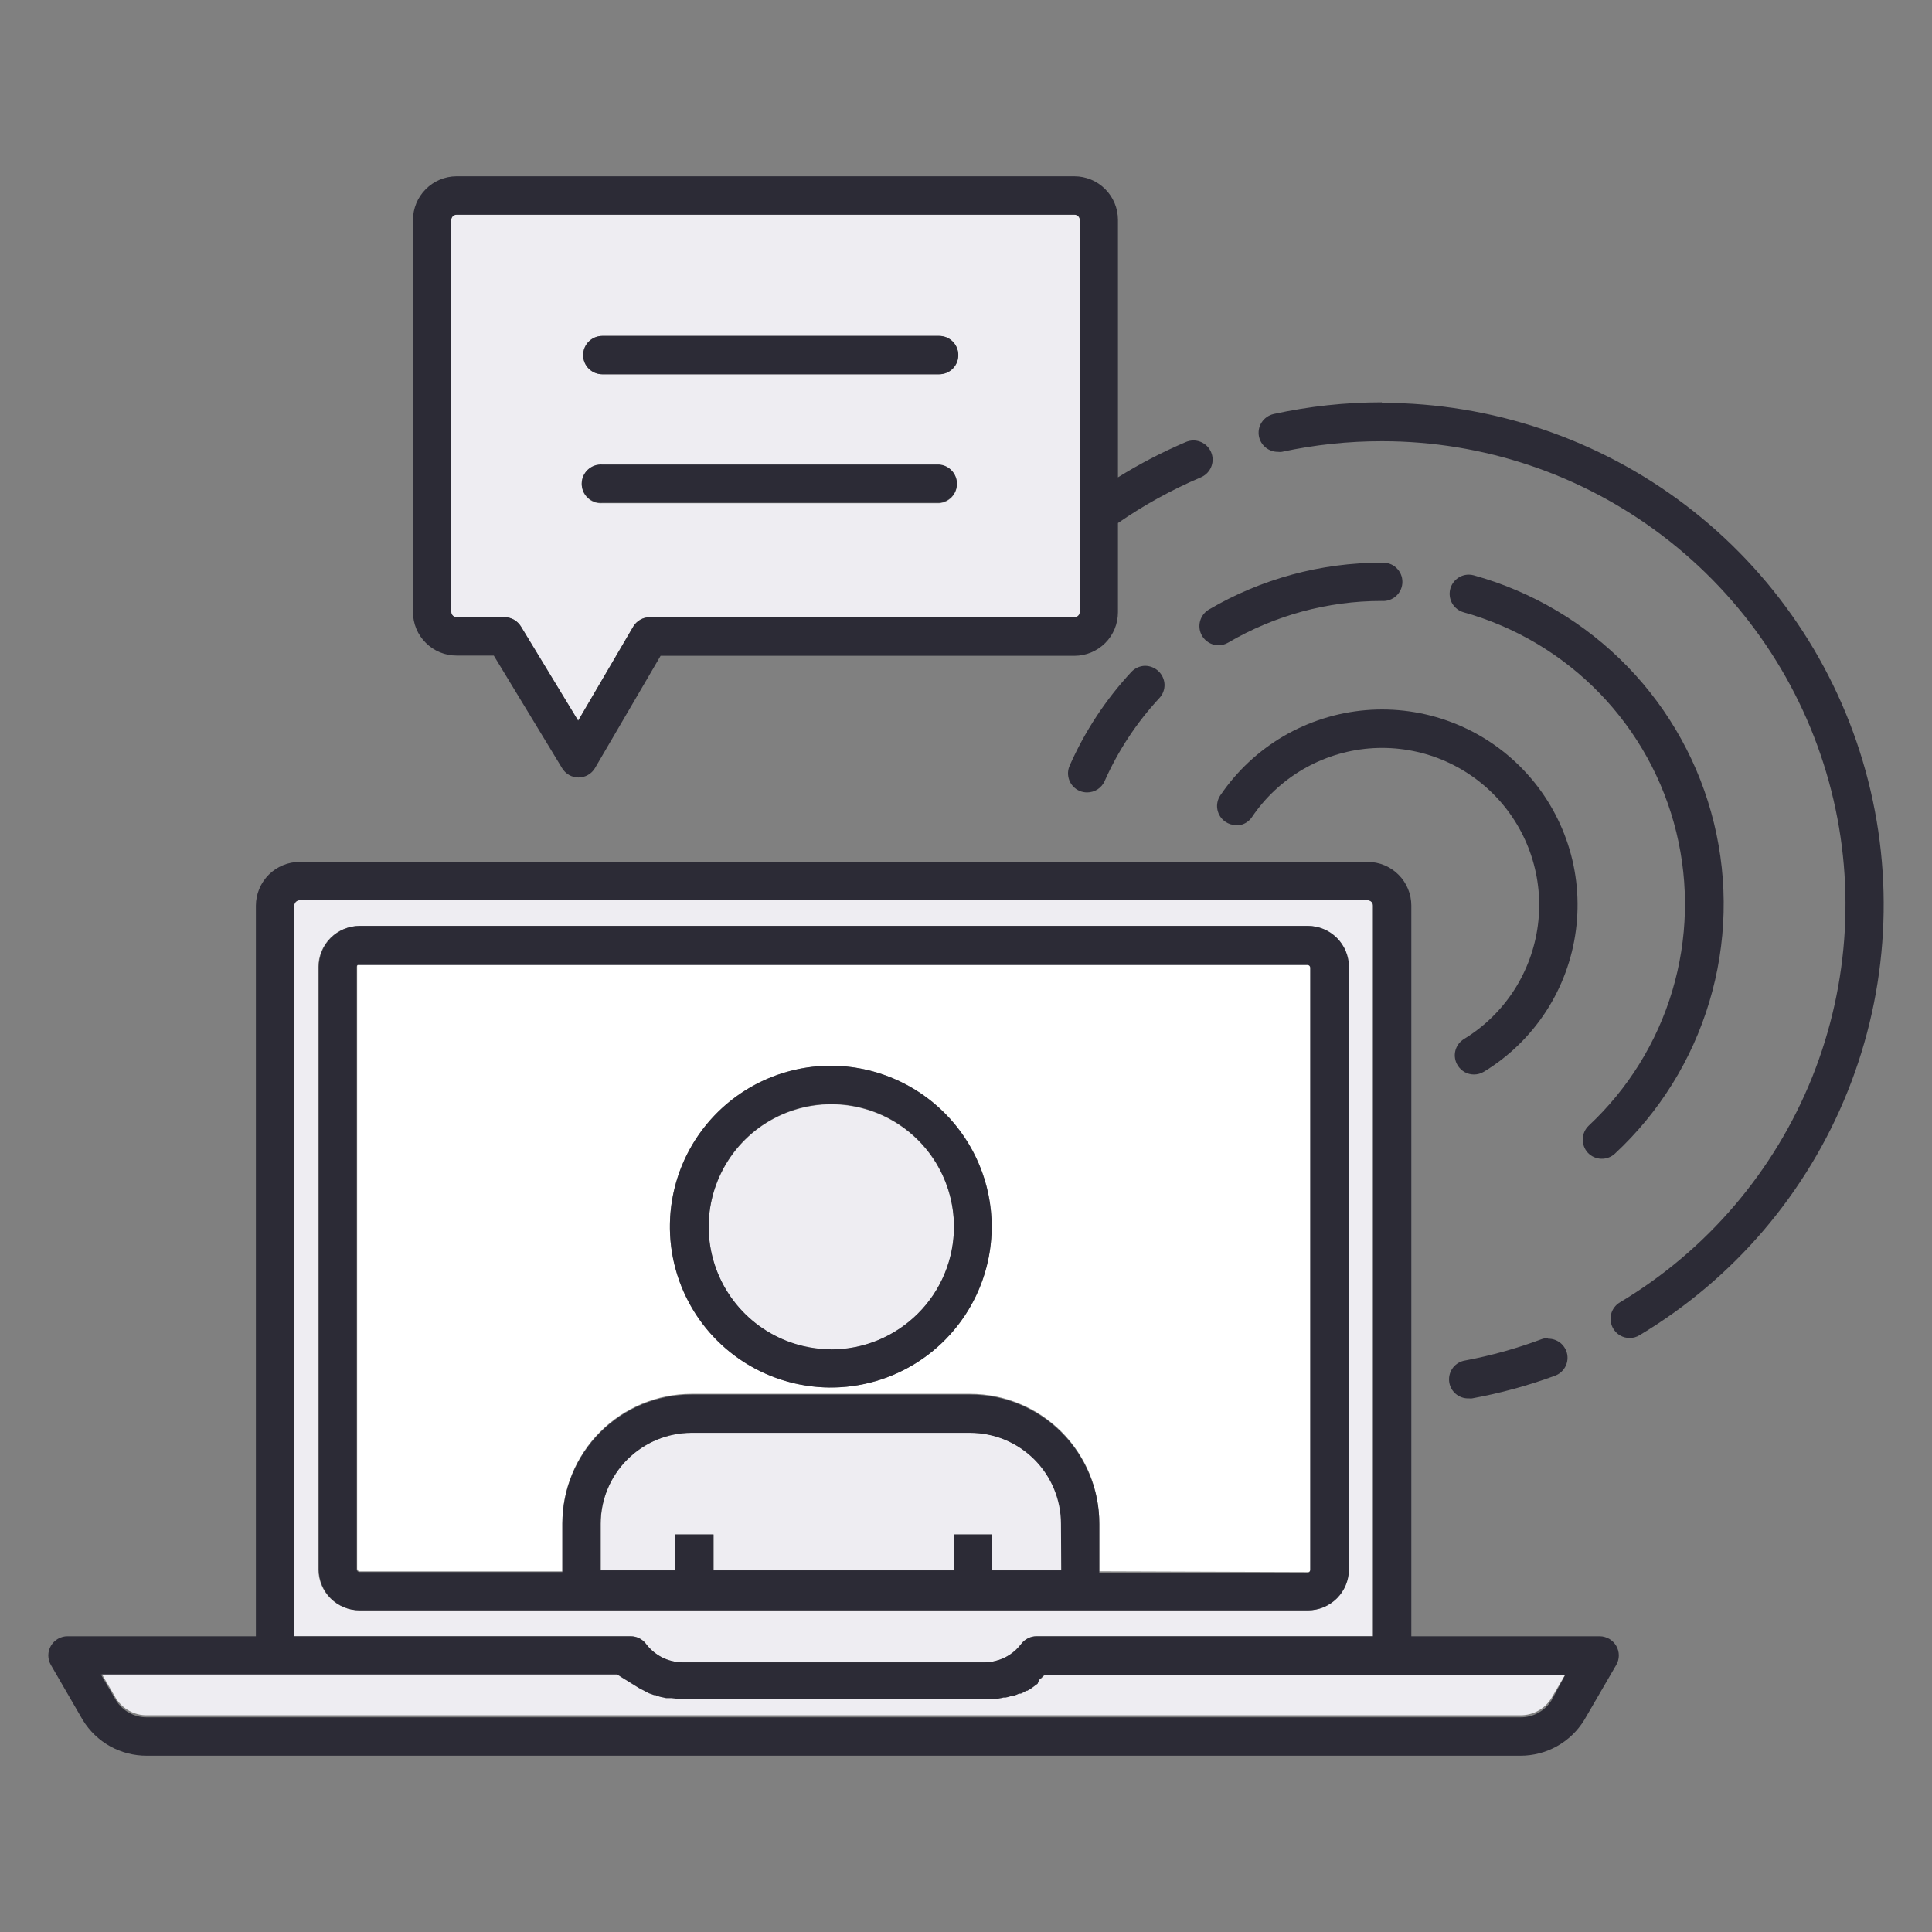
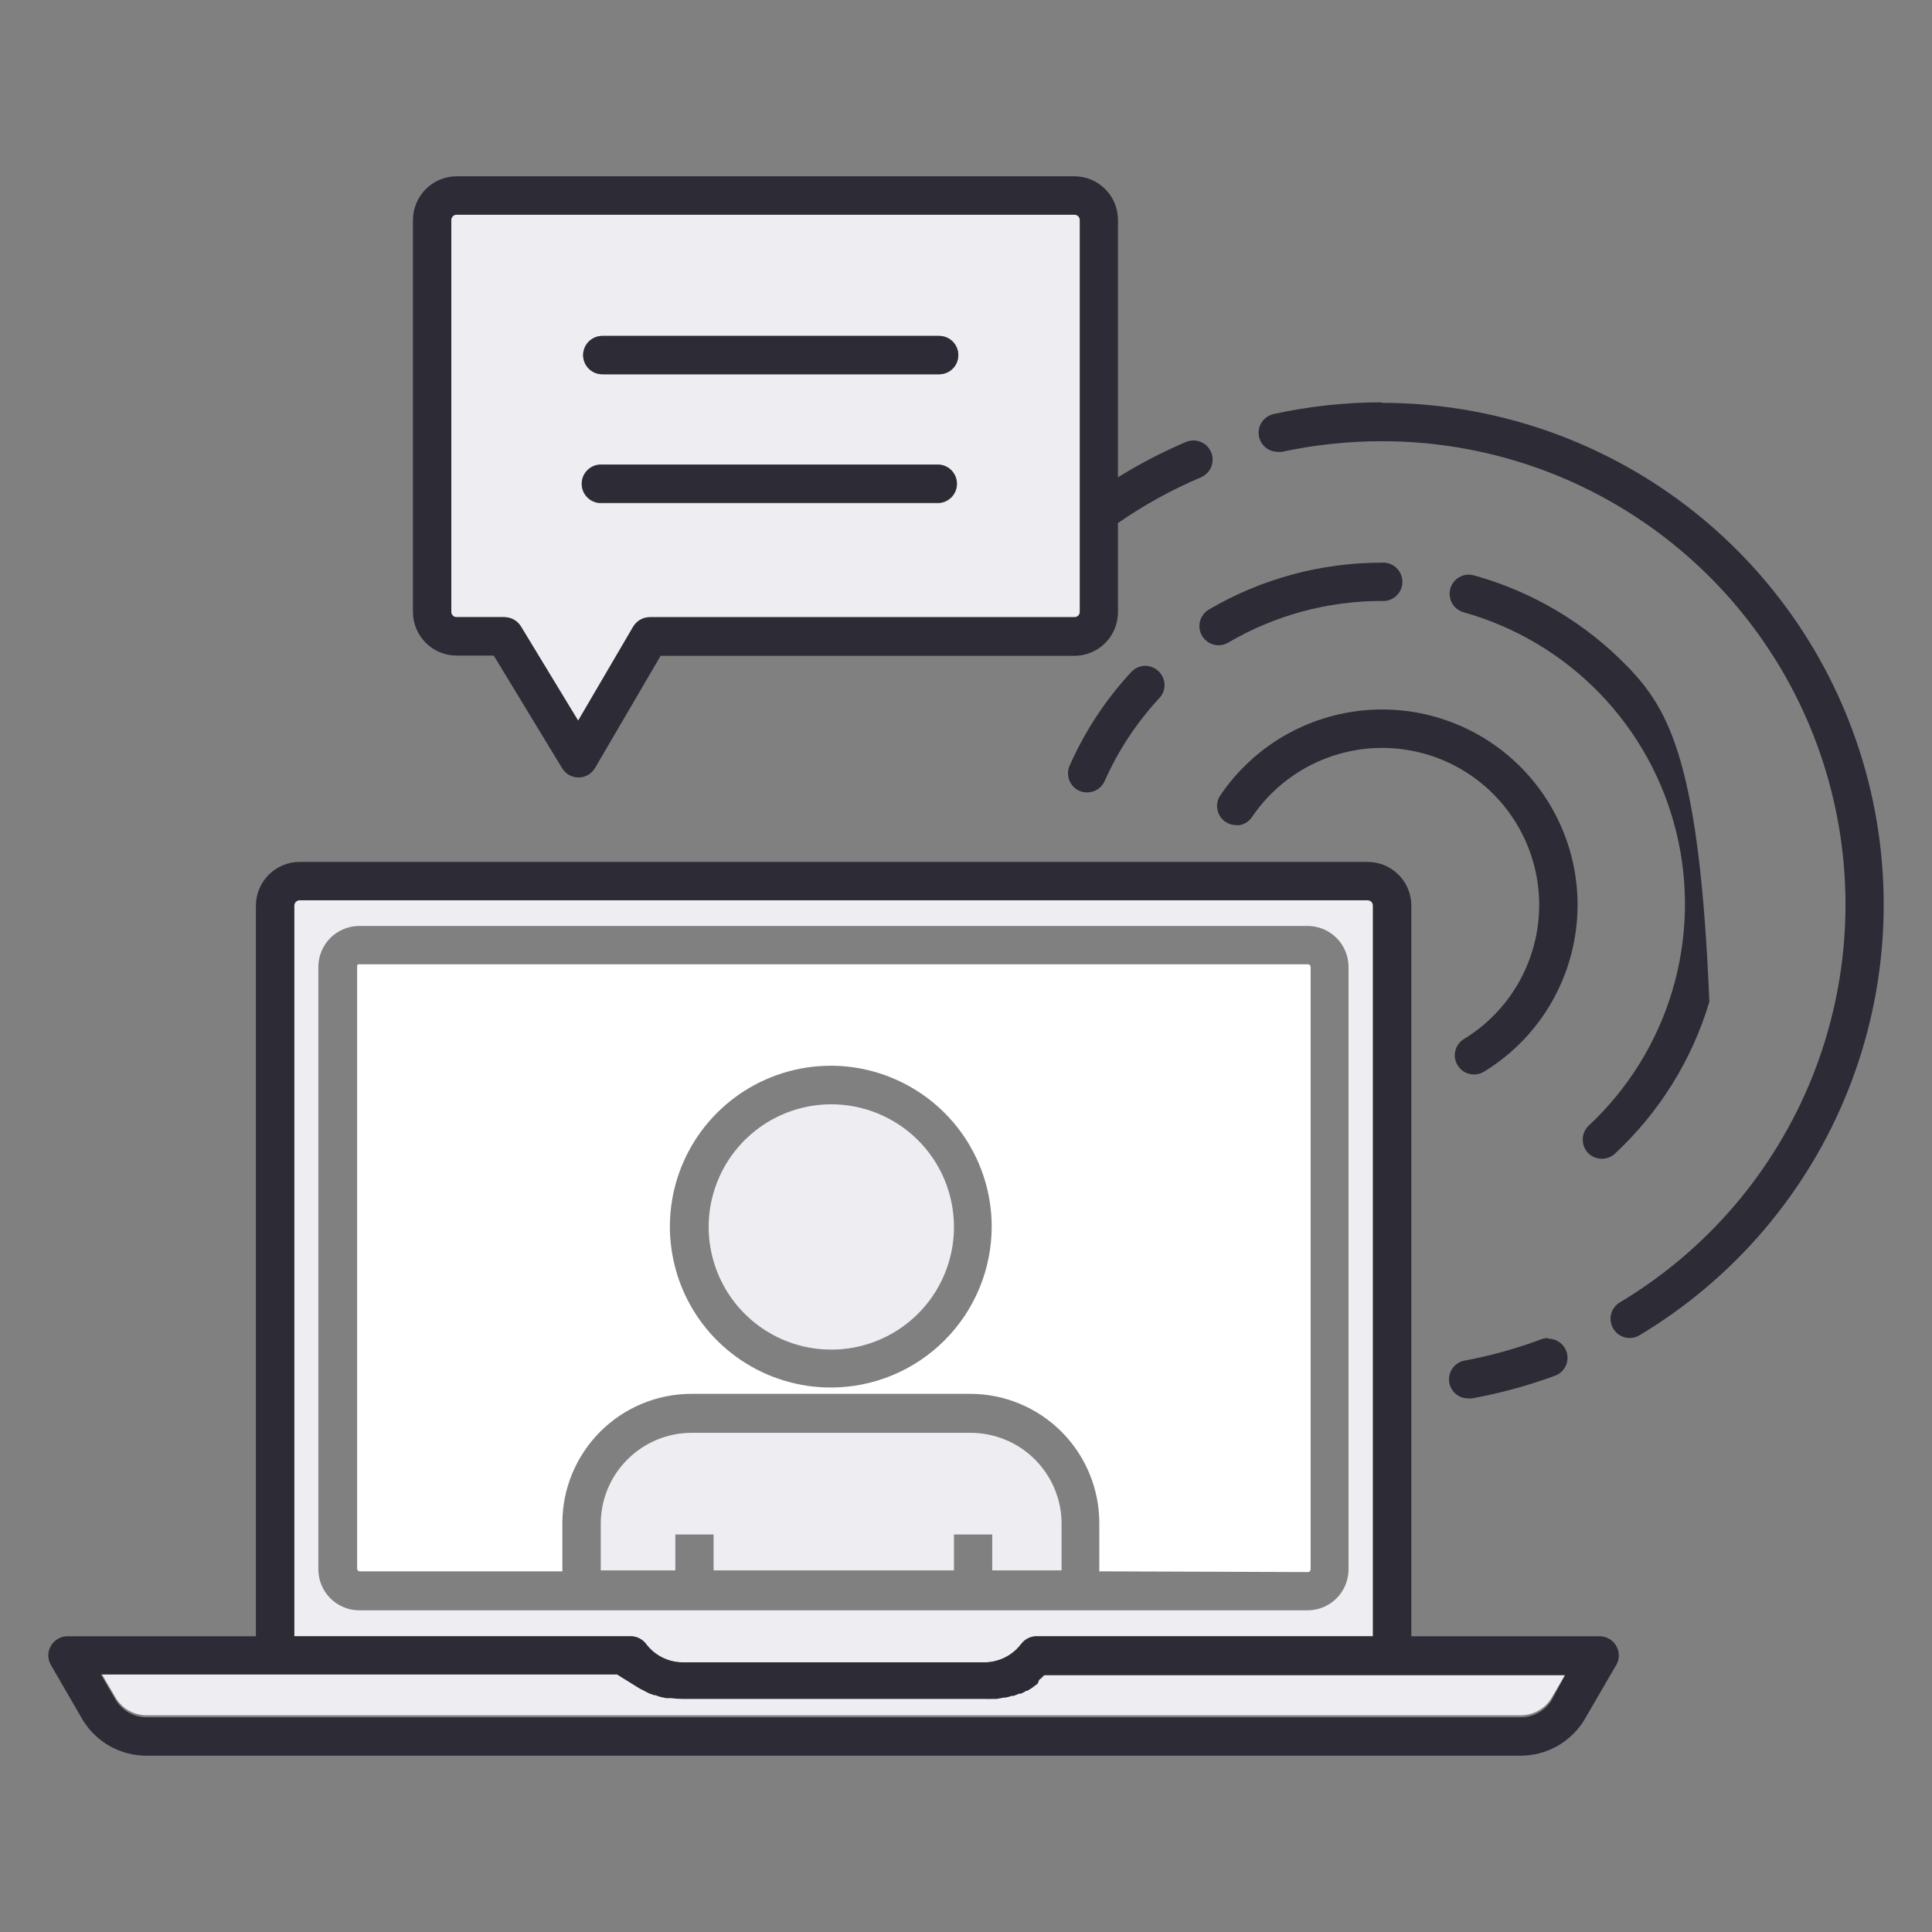
<svg xmlns="http://www.w3.org/2000/svg" width="40" height="40" viewBox="0 0 40 40" fill="none">
  <rect x="0" y="0" width="40" height="40" fill="#808080" stroke="none" />
  <path d="M27.082 32.548C27.096 32.548 27.109 32.542 27.119 32.532C27.129 32.521 27.135 32.508 27.135 32.493V20.018C27.135 20.004 27.129 19.99 27.119 19.98C27.109 19.97 27.096 19.965 27.082 19.965H7.447C7.44 19.963 7.432 19.963 7.425 19.965C7.425 19.965 7.425 19.965 7.41 19.965C7.405 19.97 7.401 19.976 7.398 19.982C7.396 19.988 7.394 19.995 7.394 20.002V32.478C7.394 32.492 7.4 32.506 7.41 32.516C7.42 32.526 7.433 32.532 7.447 32.533H11.643V31.531C11.644 30.822 11.926 30.143 12.427 29.641C12.928 29.14 13.608 28.858 14.317 28.858H20.086C20.795 28.858 21.475 29.14 21.976 29.641C22.477 30.143 22.759 30.822 22.76 31.531V32.533L27.082 32.548ZM17.201 28.727C16.542 28.727 15.898 28.532 15.35 28.166C14.802 27.8 14.375 27.28 14.123 26.671C13.871 26.062 13.805 25.392 13.933 24.746C14.062 24.1 14.379 23.506 14.845 23.041C15.311 22.575 15.904 22.258 16.551 22.129C17.197 22 17.867 22.066 18.475 22.319C19.084 22.571 19.604 22.998 19.97 23.545C20.336 24.093 20.532 24.737 20.532 25.396C20.531 26.279 20.18 27.127 19.555 27.751C18.931 28.376 18.084 28.727 17.201 28.727Z" fill="white" />
  <path d="M17.201 22.863C16.698 22.866 16.208 23.017 15.792 23.297C15.376 23.578 15.052 23.976 14.862 24.44C14.671 24.905 14.623 25.415 14.723 25.907C14.823 26.399 15.066 26.851 15.422 27.204C15.778 27.558 16.232 27.799 16.724 27.895C17.217 27.991 17.727 27.939 18.19 27.746C18.654 27.552 19.049 27.226 19.327 26.808C19.605 26.389 19.752 25.898 19.751 25.396C19.75 25.062 19.683 24.732 19.555 24.424C19.426 24.116 19.238 23.836 19.001 23.601C18.764 23.366 18.483 23.18 18.174 23.053C17.865 22.927 17.534 22.862 17.201 22.863Z" fill="#EEEDF2" />
  <path d="M9.453 12.779H10.445C10.514 12.78 10.581 12.798 10.64 12.831C10.699 12.865 10.749 12.913 10.785 12.971L11.97 14.921L13.108 12.976C13.143 12.915 13.193 12.866 13.253 12.831C13.313 12.796 13.381 12.777 13.45 12.777H22.244C22.273 12.777 22.3 12.766 22.321 12.745C22.342 12.725 22.353 12.698 22.354 12.669V4.553C22.353 4.524 22.342 4.496 22.321 4.476C22.3 4.456 22.273 4.444 22.244 4.445H9.448C9.42 4.445 9.392 4.456 9.372 4.476C9.351 4.496 9.34 4.524 9.34 4.553V12.671C9.34 12.686 9.343 12.7 9.349 12.714C9.354 12.727 9.363 12.739 9.373 12.749C9.384 12.759 9.396 12.767 9.41 12.772C9.424 12.777 9.438 12.78 9.453 12.779ZM12.471 6.955H19.444C19.549 6.955 19.651 6.997 19.725 7.071C19.799 7.146 19.841 7.247 19.841 7.352C19.841 7.457 19.799 7.559 19.725 7.633C19.651 7.707 19.549 7.749 19.444 7.749H12.471C12.365 7.749 12.264 7.707 12.19 7.633C12.115 7.559 12.073 7.457 12.073 7.352C12.073 7.247 12.115 7.146 12.19 7.071C12.264 6.997 12.365 6.955 12.471 6.955ZM12.471 9.627H19.444C19.544 9.634 19.637 9.679 19.706 9.753C19.774 9.826 19.812 9.922 19.812 10.023C19.812 10.123 19.774 10.219 19.706 10.293C19.637 10.366 19.544 10.411 19.444 10.419H12.471C12.416 10.423 12.361 10.416 12.31 10.398C12.258 10.379 12.211 10.351 12.171 10.314C12.131 10.277 12.099 10.232 12.077 10.181C12.055 10.131 12.044 10.077 12.044 10.023C12.044 9.968 12.055 9.914 12.077 9.864C12.099 9.814 12.131 9.769 12.171 9.732C12.211 9.694 12.258 9.666 12.31 9.648C12.361 9.63 12.416 9.623 12.471 9.627Z" fill="#EEEDF2" />
  <path d="M13.375 34.035C13.463 34.153 13.578 34.248 13.709 34.315C13.84 34.381 13.985 34.416 14.132 34.417H20.386C20.461 34.417 20.535 34.407 20.607 34.388C20.82 34.336 21.009 34.211 21.141 34.035C21.178 33.986 21.226 33.946 21.281 33.919C21.336 33.891 21.397 33.877 21.458 33.877H28.423V18.749C28.423 18.72 28.411 18.692 28.391 18.671C28.37 18.65 28.342 18.639 28.313 18.639H6.203C6.174 18.639 6.146 18.65 6.125 18.671C6.104 18.692 6.093 18.72 6.093 18.749V33.877H13.057C13.119 33.877 13.18 33.891 13.235 33.919C13.29 33.946 13.338 33.986 13.375 34.035ZM6.591 20.018C6.592 19.793 6.681 19.578 6.84 19.419C6.999 19.261 7.214 19.171 7.438 19.171H27.073C27.297 19.171 27.512 19.261 27.671 19.419C27.83 19.578 27.919 19.793 27.92 20.018V32.493C27.919 32.718 27.83 32.933 27.671 33.092C27.512 33.25 27.297 33.34 27.073 33.34H7.438C7.214 33.34 6.999 33.25 6.84 33.092C6.681 32.933 6.592 32.718 6.591 32.493V20.018Z" fill="#EEEDF2" />
  <path d="M20.086 29.665H14.317C13.819 29.666 13.341 29.865 12.989 30.218C12.636 30.57 12.438 31.048 12.438 31.547V32.513H13.982V31.77H14.774V32.513H19.751V31.77H20.543V32.513H21.979V31.547C21.979 31.299 21.93 31.053 21.834 30.825C21.739 30.596 21.599 30.388 21.423 30.213C21.247 30.038 21.039 29.9 20.809 29.806C20.58 29.712 20.334 29.664 20.086 29.665Z" fill="#EEEDF2" />
  <path d="M23.585 34.668H21.641L21.577 34.732L21.56 34.748L21.516 34.777L21.467 34.819L21.412 34.858L21.396 34.871L21.377 34.885L21.33 34.918L21.273 34.953L21.253 34.964H21.233L21.185 34.993L21.121 35.024H21.081L21.032 35.046L20.966 35.07H20.924L20.876 35.088L20.803 35.105H20.759L20.713 35.116L20.618 35.132H20.547C20.491 35.135 20.435 35.135 20.38 35.132H14.132C14.053 35.132 13.974 35.127 13.896 35.116H13.79L13.662 35.088L13.598 35.066L13.569 35.054H13.54L13.437 35.017L13.373 34.984L13.344 34.968L13.311 34.951C13.282 34.938 13.254 34.924 13.227 34.907L12.87 34.686L12.777 34.627H2.089L2.402 35.163C2.47 35.271 2.565 35.36 2.677 35.422C2.789 35.483 2.916 35.515 3.044 35.513H31.476C31.605 35.514 31.732 35.482 31.845 35.42C31.958 35.358 32.053 35.268 32.12 35.158L32.432 34.627H23.585V34.668Z" fill="#EEEDF2" />
  <path d="M28.608 11.65C27.35 11.648 26.113 11.983 25.028 12.62C24.953 12.665 24.895 12.732 24.862 12.813C24.829 12.893 24.824 12.983 24.846 13.066C24.869 13.15 24.919 13.225 24.988 13.277C25.057 13.331 25.142 13.359 25.229 13.36C25.299 13.359 25.369 13.34 25.429 13.304C26.393 12.739 27.491 12.441 28.608 12.442C28.663 12.446 28.718 12.439 28.769 12.421C28.821 12.402 28.868 12.374 28.908 12.337C28.948 12.3 28.98 12.255 29.002 12.205C29.024 12.155 29.035 12.1 29.035 12.046C29.035 11.991 29.024 11.937 29.002 11.887C28.98 11.837 28.948 11.792 28.908 11.755C28.868 11.717 28.821 11.689 28.769 11.671C28.718 11.653 28.663 11.646 28.608 11.65Z" fill="#2C2B36" />
  <path d="M23.698 13.785C23.592 13.79 23.493 13.836 23.422 13.913C22.892 14.484 22.461 15.138 22.147 15.85C22.125 15.898 22.114 15.949 22.112 16.001C22.111 16.053 22.12 16.105 22.138 16.153C22.157 16.202 22.185 16.246 22.221 16.284C22.257 16.322 22.3 16.352 22.347 16.373C22.398 16.395 22.453 16.406 22.508 16.406C22.585 16.406 22.66 16.384 22.724 16.343C22.788 16.301 22.839 16.242 22.87 16.172C23.15 15.54 23.534 14.958 24.004 14.452C24.04 14.414 24.068 14.369 24.086 14.32C24.104 14.271 24.112 14.219 24.11 14.167C24.105 14.065 24.06 13.969 23.987 13.898C23.913 13.827 23.815 13.787 23.713 13.785H23.698Z" fill="#2C2B36" />
  <path d="M25.266 16.466C25.237 16.509 25.216 16.557 25.206 16.608C25.195 16.659 25.195 16.711 25.205 16.762C25.215 16.813 25.235 16.862 25.263 16.905C25.292 16.949 25.329 16.986 25.372 17.015C25.437 17.059 25.514 17.083 25.593 17.083C25.618 17.086 25.643 17.086 25.668 17.083C25.719 17.074 25.768 17.054 25.811 17.025C25.855 16.996 25.892 16.959 25.921 16.916C26.193 16.513 26.552 16.177 26.971 15.931C27.39 15.686 27.858 15.537 28.342 15.496C28.826 15.455 29.313 15.524 29.767 15.695C30.221 15.867 30.631 16.139 30.967 16.49C31.302 16.841 31.555 17.263 31.706 17.725C31.857 18.186 31.903 18.676 31.84 19.157C31.777 19.639 31.607 20.1 31.343 20.508C31.078 20.915 30.726 21.258 30.311 21.511C30.267 21.538 30.228 21.573 30.197 21.615C30.166 21.657 30.143 21.705 30.131 21.756C30.119 21.806 30.116 21.859 30.125 21.911C30.133 21.962 30.151 22.012 30.179 22.056C30.214 22.114 30.264 22.162 30.323 22.196C30.382 22.229 30.449 22.246 30.517 22.246C30.59 22.246 30.661 22.226 30.724 22.188C31.24 21.874 31.678 21.447 32.008 20.941C32.337 20.434 32.549 19.86 32.627 19.262C32.706 18.663 32.65 18.053 32.462 17.479C32.274 16.905 31.961 16.38 31.544 15.943C31.127 15.505 30.617 15.167 30.052 14.953C29.488 14.738 28.882 14.653 28.28 14.703C27.678 14.753 27.095 14.938 26.573 15.242C26.052 15.548 25.605 15.966 25.266 16.466Z" fill="#2C2B36" />
-   <path d="M32.893 23.305C32.817 23.378 32.772 23.477 32.769 23.582C32.766 23.688 32.804 23.79 32.875 23.867C32.947 23.943 33.047 23.988 33.152 23.991C33.257 23.994 33.358 23.956 33.435 23.885C34.355 23.03 35.03 21.945 35.39 20.742C35.751 19.539 35.784 18.262 35.486 17.042C35.189 15.822 34.571 14.704 33.697 13.802C32.823 12.9 31.725 12.248 30.515 11.912C30.48 11.902 30.445 11.897 30.409 11.897C30.313 11.897 30.221 11.932 30.149 11.995C30.077 12.058 30.03 12.145 30.017 12.239C30.004 12.334 30.025 12.43 30.077 12.511C30.129 12.591 30.209 12.649 30.3 12.676C31.373 12.976 32.347 13.556 33.121 14.356C33.896 15.157 34.443 16.149 34.707 17.232C34.971 18.314 34.942 19.447 34.623 20.514C34.304 21.581 33.707 22.545 32.893 23.305Z" fill="#2C2B36" />
+   <path d="M32.893 23.305C32.817 23.378 32.772 23.477 32.769 23.582C32.766 23.688 32.804 23.79 32.875 23.867C32.947 23.943 33.047 23.988 33.152 23.991C33.257 23.994 33.358 23.956 33.435 23.885C34.355 23.03 35.03 21.945 35.39 20.742C35.189 15.822 34.571 14.704 33.697 13.802C32.823 12.9 31.725 12.248 30.515 11.912C30.48 11.902 30.445 11.897 30.409 11.897C30.313 11.897 30.221 11.932 30.149 11.995C30.077 12.058 30.03 12.145 30.017 12.239C30.004 12.334 30.025 12.43 30.077 12.511C30.129 12.591 30.209 12.649 30.3 12.676C31.373 12.976 32.347 13.556 33.121 14.356C33.896 15.157 34.443 16.149 34.707 17.232C34.971 18.314 34.942 19.447 34.623 20.514C34.304 21.581 33.707 22.545 32.893 23.305Z" fill="#2C2B36" />
  <path d="M32.052 27.704C32.006 27.703 31.961 27.711 31.918 27.726C31.405 27.918 30.876 28.066 30.338 28.167C30.238 28.182 30.148 28.234 30.085 28.313C30.023 28.392 29.993 28.493 30.002 28.593C30.011 28.694 30.058 28.787 30.134 28.854C30.209 28.92 30.308 28.956 30.409 28.952C30.431 28.954 30.454 28.954 30.477 28.952C31.06 28.845 31.633 28.689 32.189 28.485C32.278 28.454 32.352 28.392 32.4 28.311C32.447 28.23 32.464 28.135 32.448 28.043C32.431 27.95 32.382 27.867 32.31 27.807C32.237 27.747 32.146 27.715 32.052 27.717V27.704Z" fill="#2C2B36" />
  <path d="M28.608 8.33C27.855 8.33 27.105 8.411 26.369 8.572C26.267 8.596 26.177 8.658 26.12 8.747C26.092 8.79 26.073 8.839 26.064 8.89C26.055 8.941 26.056 8.994 26.067 9.044C26.087 9.133 26.137 9.212 26.207 9.268C26.279 9.325 26.367 9.356 26.457 9.355C26.485 9.359 26.512 9.359 26.539 9.355C27.22 9.208 27.916 9.134 28.613 9.135C30.712 9.134 32.755 9.823 34.425 11.095C36.096 12.366 37.304 14.151 37.863 16.175C38.422 18.199 38.301 20.351 37.52 22.3C36.738 24.249 35.339 25.887 33.537 26.965C33.492 26.991 33.453 27.027 33.422 27.069C33.391 27.111 33.368 27.158 33.356 27.209C33.343 27.26 33.341 27.312 33.349 27.364C33.357 27.416 33.375 27.465 33.402 27.51C33.437 27.569 33.487 27.618 33.546 27.651C33.606 27.685 33.673 27.702 33.742 27.702C33.814 27.702 33.884 27.682 33.945 27.644C35.895 26.477 37.41 24.703 38.255 22.593C39.1 20.483 39.23 18.154 38.625 15.963C38.02 13.772 36.713 11.84 34.904 10.463C33.096 9.087 30.886 8.341 28.613 8.341L28.608 8.33Z" fill="#2C2B36" />
  <path d="M9.453 13.573H10.223L11.637 15.903C11.672 15.962 11.722 16.011 11.782 16.045C11.841 16.079 11.909 16.097 11.977 16.097C12.046 16.097 12.114 16.079 12.173 16.045C12.233 16.011 12.283 15.962 12.318 15.903L13.677 13.578H22.244C22.483 13.578 22.712 13.483 22.882 13.314C23.051 13.145 23.146 12.915 23.146 12.676V10.829C23.684 10.456 24.259 10.139 24.862 9.883C24.947 9.847 25.017 9.783 25.06 9.702C25.103 9.62 25.116 9.527 25.098 9.437C25.079 9.347 25.03 9.266 24.959 9.208C24.887 9.15 24.798 9.119 24.706 9.119C24.652 9.12 24.6 9.131 24.551 9.152C24.065 9.359 23.595 9.603 23.146 9.883V4.553C23.146 4.313 23.051 4.084 22.882 3.915C22.712 3.745 22.483 3.65 22.244 3.65H9.448C9.21 3.652 8.982 3.748 8.814 3.917C8.645 4.086 8.551 4.314 8.55 4.553V12.671C8.55 12.911 8.645 13.14 8.815 13.309C8.984 13.479 9.213 13.573 9.453 13.573ZM9.344 4.553C9.344 4.524 9.356 4.497 9.376 4.476C9.396 4.456 9.424 4.445 9.453 4.445H22.248C22.277 4.445 22.305 4.456 22.325 4.476C22.346 4.496 22.358 4.524 22.358 4.553V12.671C22.358 12.7 22.346 12.728 22.325 12.748C22.305 12.768 22.277 12.779 22.248 12.779H13.45C13.381 12.78 13.313 12.798 13.253 12.833C13.193 12.868 13.143 12.918 13.108 12.978L11.97 14.921L10.785 12.969C10.749 12.911 10.699 12.863 10.64 12.829C10.581 12.796 10.514 12.778 10.445 12.777H9.453C9.424 12.777 9.396 12.766 9.376 12.745C9.356 12.725 9.344 12.698 9.344 12.669V4.553Z" fill="#2C2B36" />
  <path d="M12.471 7.749H19.444C19.549 7.749 19.651 7.707 19.725 7.633C19.799 7.559 19.841 7.457 19.841 7.352C19.841 7.247 19.799 7.146 19.725 7.071C19.651 6.997 19.549 6.955 19.444 6.955H12.471C12.365 6.955 12.264 6.997 12.19 7.071C12.115 7.146 12.073 7.247 12.073 7.352C12.073 7.457 12.115 7.559 12.19 7.633C12.264 7.707 12.365 7.749 12.471 7.749Z" fill="#2C2B36" />
  <path d="M12.471 10.41H19.444C19.544 10.402 19.637 10.357 19.706 10.284C19.774 10.211 19.812 10.114 19.812 10.014C19.812 9.914 19.774 9.817 19.706 9.744C19.637 9.67 19.544 9.625 19.444 9.618H12.471C12.416 9.614 12.361 9.621 12.31 9.639C12.258 9.657 12.211 9.686 12.171 9.723C12.131 9.76 12.099 9.805 12.077 9.855C12.055 9.905 12.044 9.959 12.044 10.014C12.044 10.069 12.055 10.123 12.077 10.173C12.099 10.223 12.131 10.268 12.171 10.305C12.211 10.342 12.258 10.371 12.31 10.389C12.361 10.407 12.416 10.414 12.471 10.41Z" fill="#2C2B36" />
-   <path d="M27.929 32.493V20.018C27.928 19.793 27.839 19.578 27.68 19.419C27.521 19.26 27.306 19.171 27.082 19.17H7.447C7.223 19.171 7.008 19.26 6.849 19.419C6.69 19.578 6.601 19.793 6.6 20.018V32.493C6.601 32.718 6.69 32.933 6.849 33.092C7.008 33.25 7.223 33.34 7.447 33.34H27.082C27.306 33.34 27.521 33.25 27.68 33.092C27.839 32.933 27.928 32.718 27.929 32.493ZM21.972 32.513H20.536V31.77L19.751 31.77V32.513L14.772 32.513V31.77H13.98V32.513H12.435V31.547C12.436 31.048 12.634 30.57 12.986 30.218C13.339 29.865 13.816 29.666 14.315 29.665H20.084C20.583 29.666 21.061 29.864 21.414 30.217C21.767 30.57 21.965 31.048 21.966 31.547L21.972 32.513ZM20.091 28.873H14.317C13.608 28.873 12.928 29.155 12.427 29.657C11.926 30.158 11.644 30.838 11.643 31.547V32.548H7.438C7.424 32.548 7.411 32.542 7.401 32.531C7.391 32.521 7.385 32.507 7.385 32.493V20.018C7.385 20.011 7.387 20.004 7.389 19.997C7.392 19.991 7.396 19.985 7.401 19.98C7.401 19.98 7.401 19.98 7.416 19.98C7.424 19.978 7.431 19.978 7.438 19.98H27.073C27.087 19.98 27.101 19.986 27.11 19.996C27.12 20.006 27.126 20.019 27.126 20.033V32.509C27.126 32.523 27.12 32.537 27.11 32.547C27.101 32.557 27.087 32.563 27.073 32.564H22.76V31.562C22.762 31.21 22.694 30.861 22.56 30.535C22.427 30.209 22.23 29.912 21.982 29.662C21.733 29.412 21.438 29.214 21.113 29.078C20.787 28.943 20.439 28.873 20.086 28.873H20.091Z" fill="#2C2B36" />
-   <path d="M17.201 22.065C16.542 22.065 15.898 22.26 15.35 22.626C14.802 22.992 14.375 23.513 14.123 24.121C13.871 24.73 13.805 25.4 13.933 26.046C14.062 26.692 14.379 27.286 14.845 27.752C15.311 28.218 15.904 28.535 16.551 28.663C17.197 28.792 17.867 28.726 18.475 28.474C19.084 28.222 19.604 27.795 19.97 27.247C20.336 26.699 20.532 26.055 20.532 25.396C20.531 24.513 20.179 23.666 19.555 23.042C18.93 22.417 18.084 22.066 17.201 22.065ZM17.201 27.935C16.699 27.933 16.209 27.782 15.793 27.502C15.377 27.222 15.053 26.824 14.862 26.36C14.672 25.896 14.623 25.386 14.722 24.894C14.822 24.402 15.064 23.951 15.42 23.597C15.775 23.243 16.228 23.002 16.72 22.905C17.212 22.808 17.722 22.859 18.186 23.051C18.649 23.244 19.045 23.569 19.324 23.986C19.602 24.404 19.751 24.894 19.751 25.396C19.751 25.731 19.685 26.062 19.556 26.371C19.428 26.68 19.24 26.96 19.003 27.196C18.766 27.432 18.485 27.619 18.176 27.747C17.866 27.874 17.535 27.939 17.201 27.938V27.935Z" fill="#2C2B36" />
  <path d="M33.122 33.877H29.22V18.749C29.22 18.51 29.125 18.28 28.955 18.11C28.786 17.941 28.557 17.845 28.317 17.845H6.203C5.963 17.845 5.734 17.941 5.564 18.11C5.395 18.28 5.299 18.509 5.298 18.749V33.877H1.398C1.328 33.877 1.26 33.895 1.2 33.93C1.139 33.965 1.089 34.015 1.054 34.075C1.019 34.135 1 34.204 1 34.274C1 34.343 1.019 34.412 1.054 34.472L1.716 35.615C1.855 35.841 2.05 36.027 2.281 36.156C2.513 36.284 2.774 36.351 3.039 36.35H31.476C31.742 36.351 32.003 36.283 32.235 36.154C32.467 36.024 32.662 35.837 32.8 35.611L33.462 34.472C33.497 34.412 33.516 34.343 33.516 34.274C33.516 34.204 33.497 34.135 33.462 34.075C33.427 34.016 33.377 33.966 33.318 33.931C33.258 33.897 33.191 33.878 33.122 33.877ZM6.093 18.749C6.093 18.72 6.104 18.692 6.125 18.671C6.146 18.65 6.174 18.639 6.203 18.639L28.317 18.639C28.346 18.639 28.375 18.65 28.395 18.671C28.416 18.692 28.427 18.72 28.427 18.749V33.877H21.463C21.401 33.877 21.34 33.891 21.285 33.919C21.23 33.946 21.182 33.986 21.145 34.035C21.013 34.211 20.825 34.336 20.611 34.388C20.539 34.407 20.465 34.417 20.391 34.417L14.132 34.417C13.985 34.416 13.84 34.381 13.709 34.315C13.578 34.248 13.463 34.153 13.375 34.035C13.338 33.986 13.29 33.946 13.235 33.919C13.18 33.891 13.119 33.877 13.057 33.877H6.093V18.749ZM32.125 35.2C32.057 35.31 31.962 35.4 31.849 35.462C31.737 35.524 31.61 35.556 31.481 35.555H3.044C2.916 35.557 2.789 35.525 2.677 35.464C2.565 35.402 2.47 35.313 2.402 35.205L2.089 34.669H12.777L12.87 34.728L13.227 34.949C13.254 34.965 13.282 34.98 13.311 34.993L13.344 35.01L13.373 35.026L13.437 35.059L13.541 35.096H13.569L13.598 35.108L13.662 35.13L13.79 35.158H13.896C13.974 35.169 14.053 35.174 14.132 35.174H20.386C20.442 35.177 20.498 35.177 20.554 35.174H20.633L20.728 35.158L20.774 35.147H20.819L20.891 35.13L20.94 35.112H20.982L21.048 35.088L21.097 35.066H21.136L21.2 35.035L21.249 35.006H21.269L21.288 34.995L21.346 34.96L21.392 34.927L21.412 34.913L21.427 34.9L21.483 34.86L21.516 34.777L21.531 34.763L21.549 34.748L21.613 34.684H32.403L32.125 35.2Z" fill="#2C2B36" />
</svg>